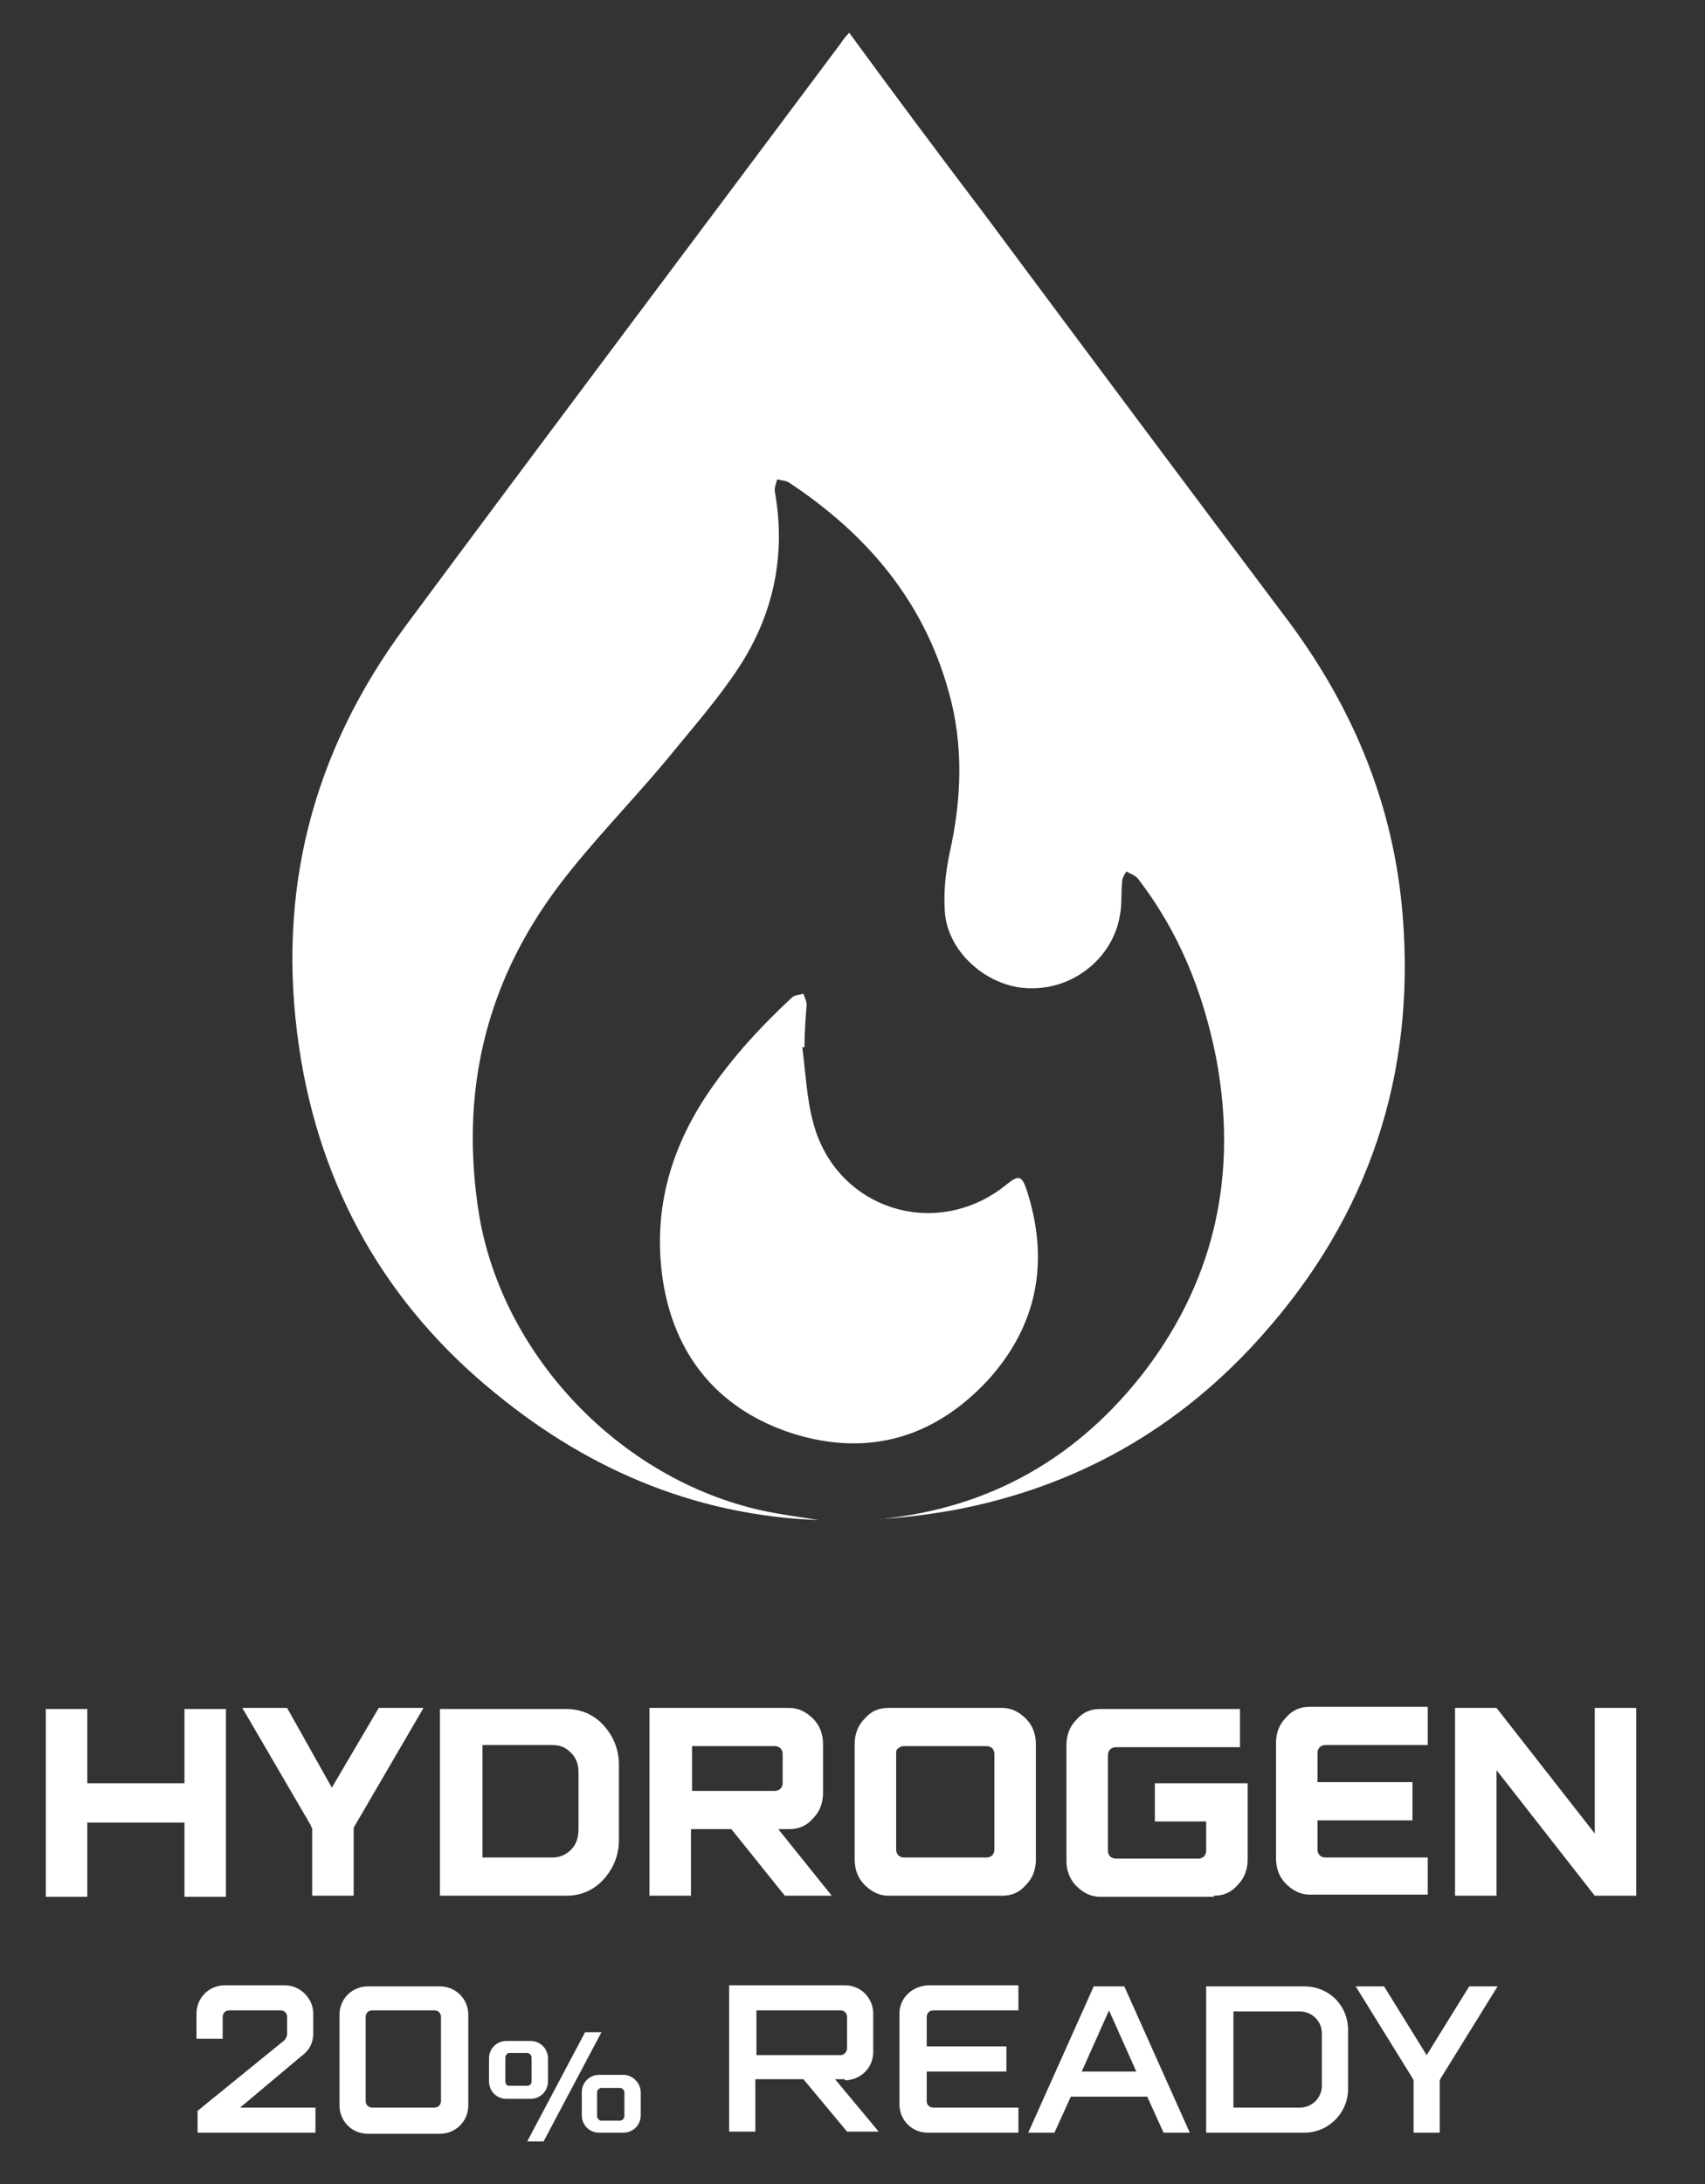
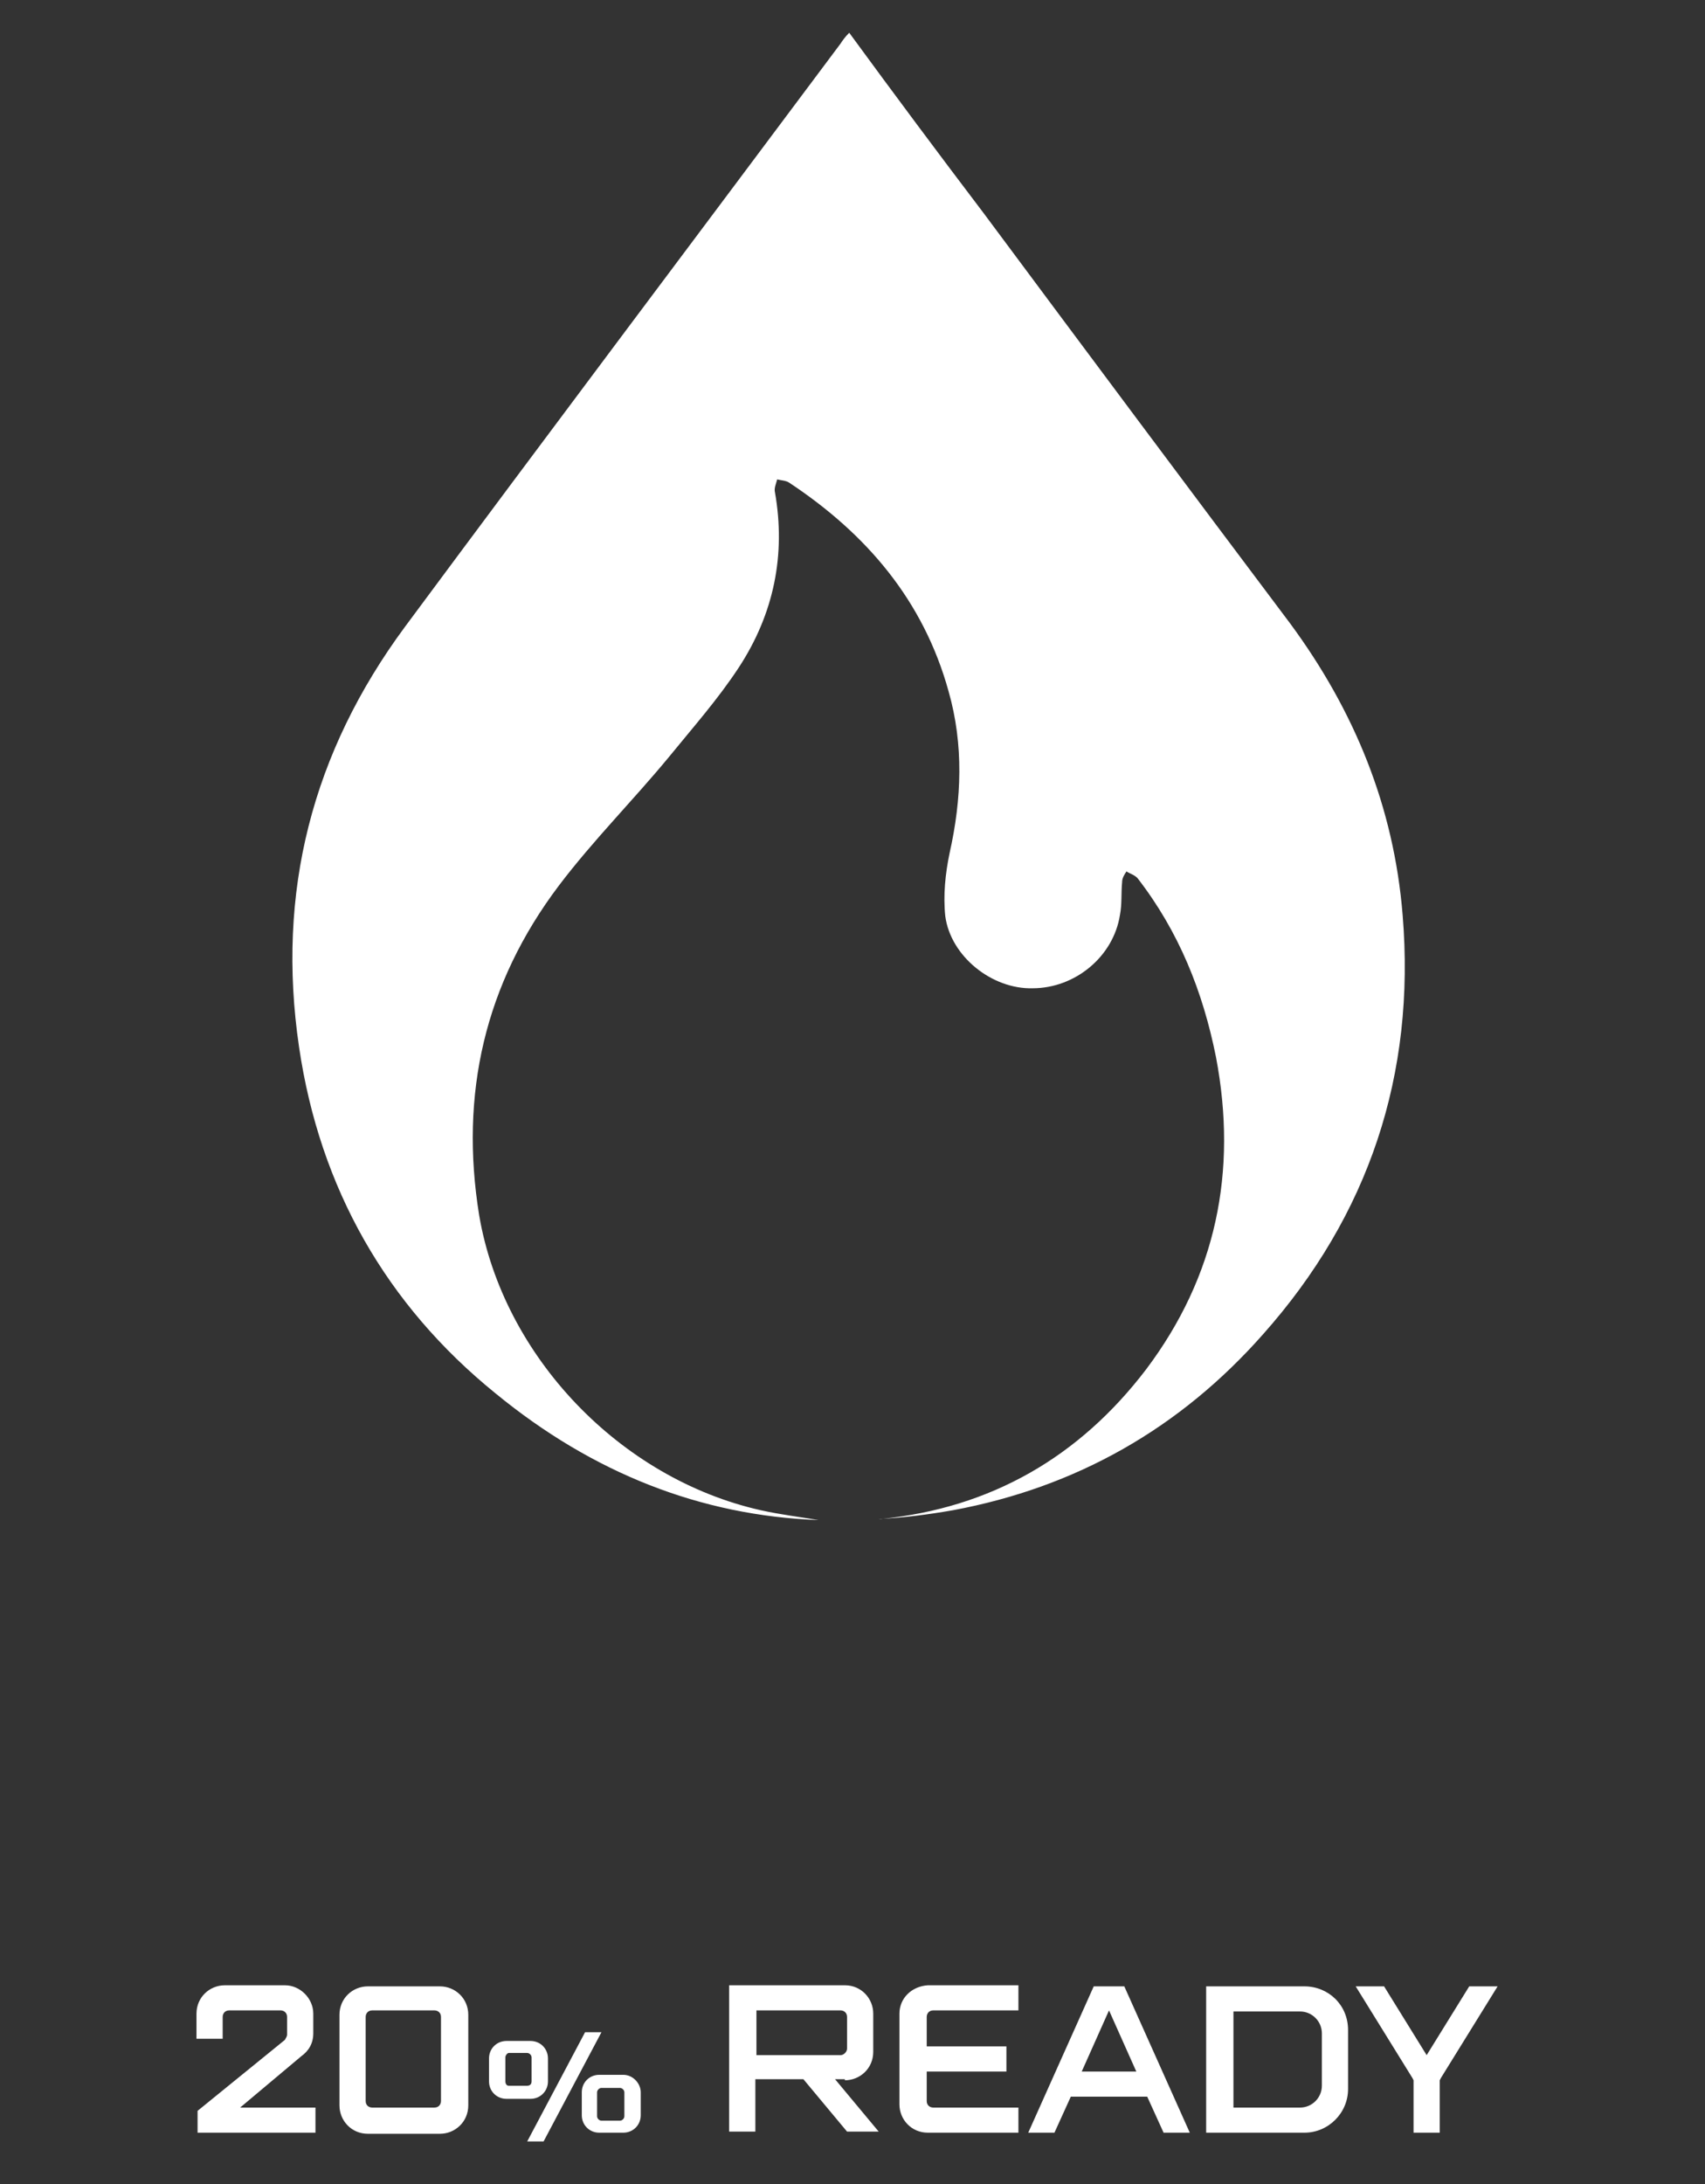
<svg xmlns="http://www.w3.org/2000/svg" xmlns:xlink="http://www.w3.org/1999/xlink" version="1.1" id="Livello_1" x="0px" y="0px" viewBox="0 0 156.2 200" style="enable-background:new 0 0 156.2 200;" xml:space="preserve">
  <rect x="0" y="0" width="156.2" height="200" fill="#333333" stroke="none" />
  <style type="text/css">
	.st0{clip-path:url(#SVGID_00000019678584540125719270000007681658731852997285_);fill:#FFFFFF;}
</style>
  <g>
    <defs>
      <rect id="SVGID_1_" x="4.2" y="3" width="145.7" height="193.1" />
    </defs>
    <clipPath id="SVGID_00000052064402269813566560000014040097375055502006_">
      <use xlink:href="#SVGID_1_" style="overflow:visible;" />
    </clipPath>
-     <path style="clip-path:url(#SVGID_00000052064402269813566560000014040097375055502006_);fill:#FFFFFF;" d="M73.9,92   c0-0.3-0.2-0.7-0.3-1c-0.3,0.1-0.7,0.1-1,0.3c-2.8,2.6-5.4,5.4-7.6,8.6c-3.7,5.4-5.3,11.3-4.2,17.8c1.2,6.8,5.3,11.5,11.9,13.6   c6.8,2.1,12.8,0.4,17.7-4.8c4.7-5.1,5.8-11.1,3.6-17.7c-0.4-1.1-0.7-1.2-1.7-0.4c-6.4,5.3-15.7,2.4-17.8-5.6   c-0.6-2.2-0.7-4.6-1-6.9c0.1,0,0.1,0,0.2,0C73.7,94.6,73.8,93.3,73.9,92" />
    <path style="clip-path:url(#SVGID_00000052064402269813566560000014040097375055502006_);fill:#FFFFFF;" d="M128.5,83.8   c-0.8-9.9-4.4-18.7-10.3-26.7C108.8,44.6,99.4,32,90.1,19.5C86,14.1,81.9,8.6,77.8,3C77.4,3.4,77.2,3.7,77,4   C63.7,21.8,50.3,39.6,37.1,57.4c-8.5,11.5-11.8,24.3-9.7,38.5c1.9,12.9,8,23.6,18,31.7c8.9,7.3,18.8,11.2,29.6,11.6   c-1.8-0.3-3.5-0.5-5.3-0.9c-12.9-2.9-23.6-14.1-25.8-27c-1.8-11.1,0.5-21.2,7.3-30.2c3.1-4.1,6.8-7.8,10.1-11.8   c2.2-2.7,4.5-5.3,6.4-8.2c3.2-4.9,4.3-10.3,3.3-16c-0.1-0.4,0.1-0.8,0.2-1.2c0.4,0.1,0.8,0.1,1.1,0.3c7.1,4.7,12.3,10.8,14.6,19.1   c1.4,4.9,1.2,9.9,0.1,14.8c-0.4,1.9-0.6,3.9-0.4,5.8c0.5,3.7,4.3,6.7,8,6.6c3.9,0,7.4-2.9,8-6.7c0.2-1,0.1-2,0.2-3   c0-0.4,0.2-0.7,0.4-1c0.3,0.2,0.7,0.3,1,0.6c3.8,4.9,6,10.4,7.2,16.4c2,10.5,0,20.1-6.4,28.6c-6.1,8-14.2,12.7-24.3,13.7   c-0.1,0-0.2,0-0.2,0c2.2-0.1,4.5-0.4,6.8-0.8c11.3-2.1,20.8-7.5,28.4-16.1C125.4,111.3,129.7,98.4,128.5,83.8" />
-     <path style="clip-path:url(#SVGID_00000052064402269813566560000014040097375055502006_);fill:#FFFFFF;" d="M146.1,173.6h3.8v-17.2   h-3.8v11.5l-9-11.5h-3.8v17.2h3.8v-11.5L146.1,173.6z M130.8,173.6v-3.5h-9.4c-0.2,0-0.4-0.1-0.5-0.2c-0.1-0.1-0.2-0.3-0.2-0.5   v-2.7h8.7v-3.5h-8.7v-2.7c0-0.2,0.1-0.4,0.2-0.5c0.1-0.1,0.3-0.2,0.5-0.2h9.4v-3.5H120c-0.9,0-1.6,0.3-2.2,1   c-0.6,0.6-0.9,1.4-0.9,2.3v10.6c0,0.9,0.3,1.7,0.9,2.3c0.6,0.6,1.3,1,2.2,1H130.8z M111.2,173.6c0.9,0,1.6-0.3,2.2-1   c0.6-0.6,0.9-1.4,0.9-2.3v-7h-8.5v3.5h4.7v2.7c0,0.2-0.1,0.4-0.2,0.5c-0.1,0.1-0.3,0.2-0.5,0.2h-7.6c-0.2,0-0.4-0.1-0.5-0.2   c-0.1-0.1-0.2-0.3-0.2-0.5v-8.8c0-0.2,0.1-0.4,0.2-0.5c0.1-0.1,0.3-0.2,0.5-0.2h11.4v-3.5h-12.8c-0.9,0-1.6,0.3-2.2,1   c-0.6,0.6-0.9,1.4-0.9,2.3v10.6c0,0.9,0.3,1.7,0.9,2.3c0.6,0.6,1.3,1,2.2,1H111.2z M82.3,160.1c0.1-0.1,0.3-0.2,0.5-0.2h7.6   c0.2,0,0.4,0.1,0.5,0.2c0.1,0.1,0.2,0.3,0.2,0.5v8.8c0,0.2-0.1,0.4-0.2,0.5c-0.1,0.1-0.3,0.2-0.5,0.2h-7.6c-0.2,0-0.4-0.1-0.5-0.2   c-0.1-0.1-0.2-0.3-0.2-0.5v-8.8C82.1,160.4,82.1,160.2,82.3,160.1 M91.8,173.6c0.9,0,1.6-0.3,2.2-1c0.6-0.6,0.9-1.4,0.9-2.3v-10.6   c0-0.9-0.3-1.7-0.9-2.3c-0.6-0.6-1.3-1-2.2-1H81.4c-0.9,0-1.6,0.3-2.2,1c-0.6,0.6-0.9,1.4-0.9,2.3v10.6c0,0.9,0.3,1.7,0.9,2.3   c0.6,0.6,1.3,1,2.2,1H91.8z M71,159.9c0.2,0,0.4,0.1,0.5,0.2c0.1,0.1,0.2,0.3,0.2,0.5v2.7c0,0.2-0.1,0.4-0.2,0.5   c-0.1,0.1-0.3,0.2-0.5,0.2h-7.6v-4.1H71z M67,167.5l4.9,6.1h4.3l-4.9-6.1h1c0.9,0,1.6-0.3,2.2-1c0.6-0.6,0.9-1.4,0.9-2.3v-4.5   c0-0.9-0.3-1.7-0.9-2.3c-0.6-0.6-1.3-1-2.2-1H59.5v17.2h3.8v-6.1H67z M52.3,169.4c-0.5,0.5-1.1,0.7-1.7,0.7h-6.4v-10.3h6.4   c0.7,0,1.2,0.2,1.7,0.7c0.5,0.5,0.7,1.1,0.7,1.8v5.1C53,168.3,52.8,168.9,52.3,169.4 M40.3,156.4v17.2h11.6c1.3,0,2.5-0.5,3.4-1.5   c0.9-1,1.4-2.2,1.4-3.6v-6.9c0-1.4-0.5-2.6-1.4-3.6c-0.9-1-2.1-1.5-3.4-1.5H40.3z M26.3,156.4h-4.1l6.3,10.8l0,0.1l0.1,0.1v6.2h3.8   v-6.2l0.1-0.2l6.3-10.8h-4.1l-4.3,7.3L26.3,156.4z M8,163.3v-6.8H4.2v17.2H8v-6.8h8.9v6.8h3.8v-17.2h-3.8v6.8H8z" />
    <path style="clip-path:url(#SVGID_00000052064402269813566560000014040097375055502006_);fill:#FFFFFF;" d="M137.2,181.9h-2.6   l-3.9,6.3l-3.9-6.3h-2.6l5.2,8.4l0.1,0.2v4.8h2.4v-4.8l0.1-0.2L137.2,181.9z M121.1,191c0,1.1-0.9,2-2,2H113v-8.8h6.1   c1.1,0,2,0.9,2,2V191z M119.5,181.9h-9v13.4h9c2.2,0,4-1.8,4-4v-5.4C123.5,183.6,121.7,181.9,119.5,181.9 M99.1,189.7l2.5-5.6   l2.5,5.6H99.1z M100.2,181.9l-6,13.4h2.4l1.5-3.3h7l1.5,3.3h2.4l-6-13.4H100.2z M82.4,184.4v8.3c0,1.4,1.1,2.6,2.6,2.6h8.3V193   h-7.8c-0.3,0-0.6-0.2-0.6-0.6v-2.7h7.3v-2.3h-7.3v-2.7c0-0.3,0.2-0.6,0.6-0.6h7.8v-2.3H85C83.5,181.9,82.4,183,82.4,184.4    M69.3,188.2v-4.1H77c0.3,0,0.6,0.2,0.6,0.6v2.9c0,0.3-0.3,0.6-0.6,0.6H69.3z M77.4,190.5c1.4,0,2.6-1.1,2.6-2.6v-3.5   c0-1.4-1.1-2.6-2.6-2.6H66.8v13.4h2.4v-4.8h4.4l4,4.8h2.9l-4-4.8H77.4z M57.2,193.8c0,0.2-0.2,0.4-0.4,0.4h-1.7   c-0.2,0-0.4-0.2-0.4-0.4v-2.2c0-0.2,0.2-0.4,0.4-0.4h1.7c0.2,0,0.4,0.2,0.4,0.4V193.8z M57.1,190h-2.2c-0.9,0-1.6,0.7-1.6,1.6v2.1   c0,0.9,0.7,1.6,1.6,1.6h2.2c0.9,0,1.6-0.7,1.6-1.6v-2.1C58.7,190.8,58,190,57.1,190 M48.3,191h-1.7c-0.2,0-0.3-0.2-0.3-0.4v-2.2   c0-0.2,0.2-0.4,0.3-0.4h1.7c0.2,0,0.4,0.2,0.4,0.4v2.2C48.7,190.9,48.5,191,48.3,191 M50.2,190.6v-2.1c0-0.9-0.7-1.6-1.6-1.6h-2.2   c-0.9,0-1.6,0.7-1.6,1.6v2.1c0,0.9,0.7,1.6,1.6,1.6h2.2C49.5,192.2,50.2,191.5,50.2,190.6 M53.6,186.1l-5.3,10h1.5l5.3-10H53.6z    M40.4,192.4c0,0.3-0.2,0.6-0.6,0.6h-5.7c-0.3,0-0.6-0.2-0.6-0.6v-7.7c0-0.3,0.2-0.6,0.6-0.6h5.7c0.3,0,0.6,0.2,0.6,0.6V192.4z    M40.3,181.9h-6.6c-1.4,0-2.6,1.1-2.6,2.6v8.3c0,1.4,1.1,2.6,2.6,2.6h6.6c1.4,0,2.6-1.1,2.6-2.6v-8.3   C42.9,183,41.7,181.9,40.3,181.9 M27.6,188.3c0.7-0.5,1.1-1.2,1.1-2.1v-1.8c0-1.4-1.2-2.6-2.6-2.6h-5.5c-1.4,0-2.6,1.1-2.6,2.6v2.3   h2.4v-2c0-0.3,0.2-0.6,0.6-0.6h4.7c0.3,0,0.6,0.2,0.6,0.6v1.6c0,0.2-0.1,0.3-0.2,0.5l-8,6.5v2h10.8V193h-6.9L27.6,188.3z" />
  </g>
</svg>